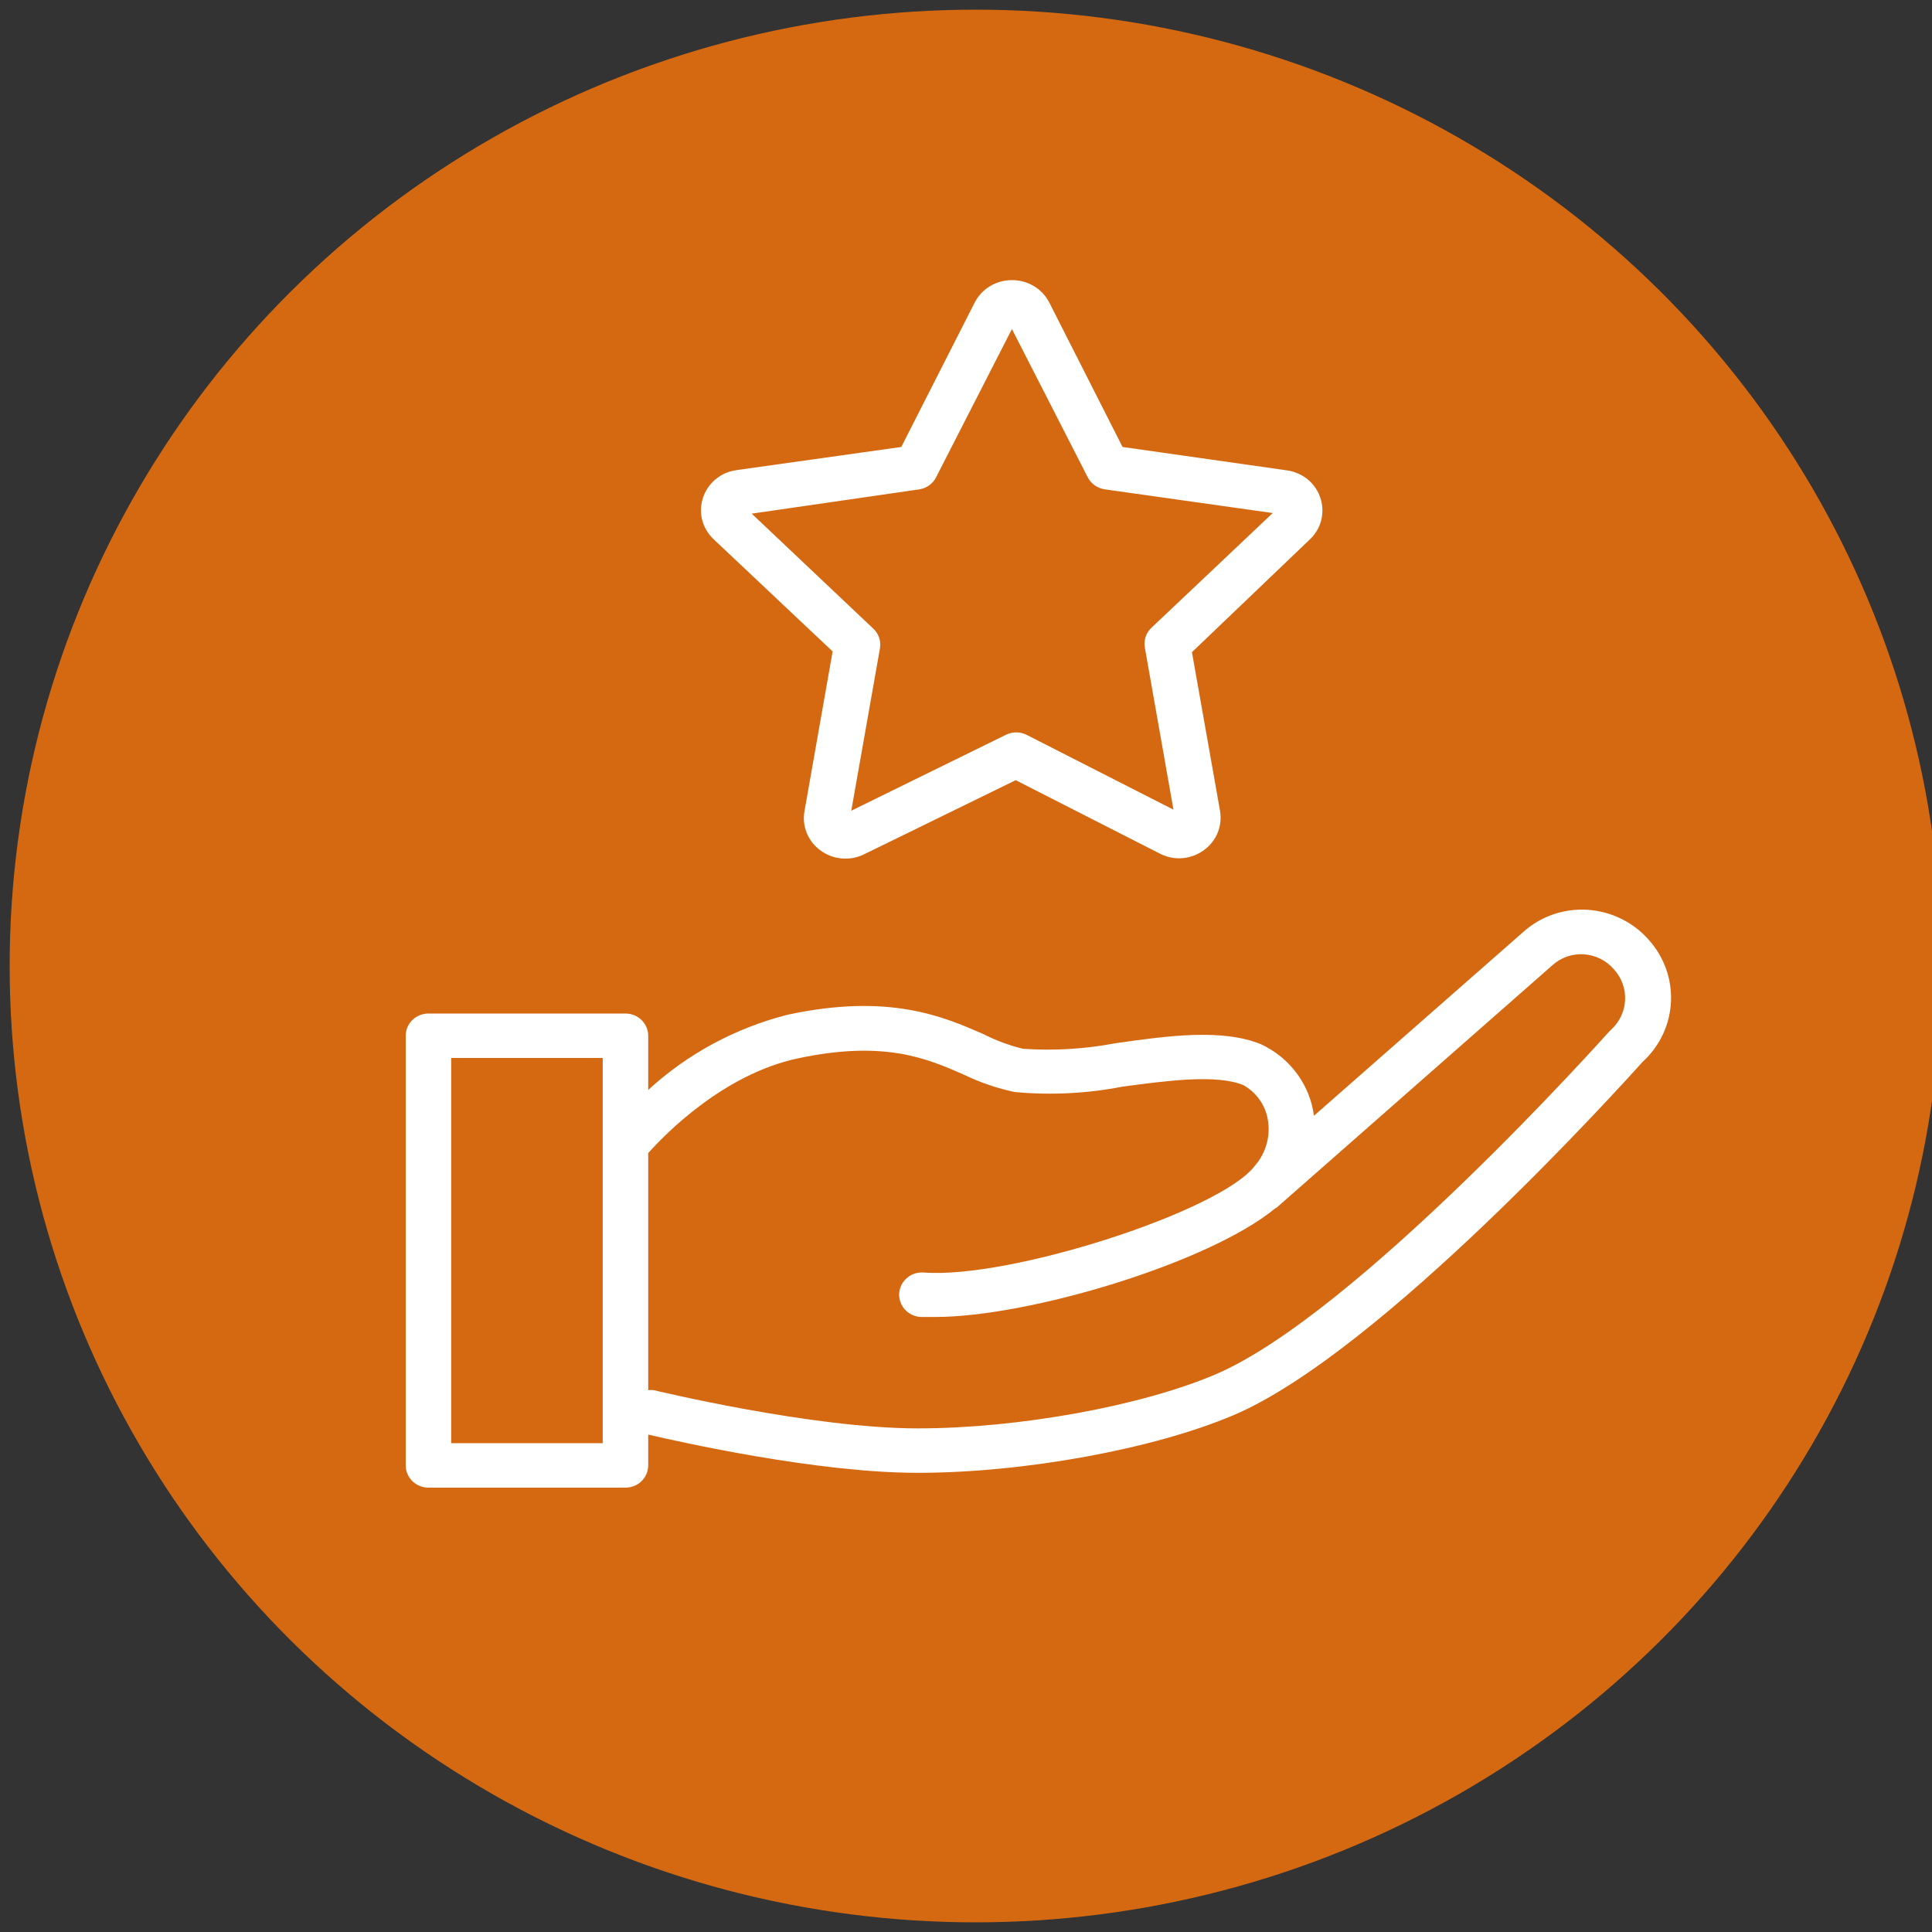
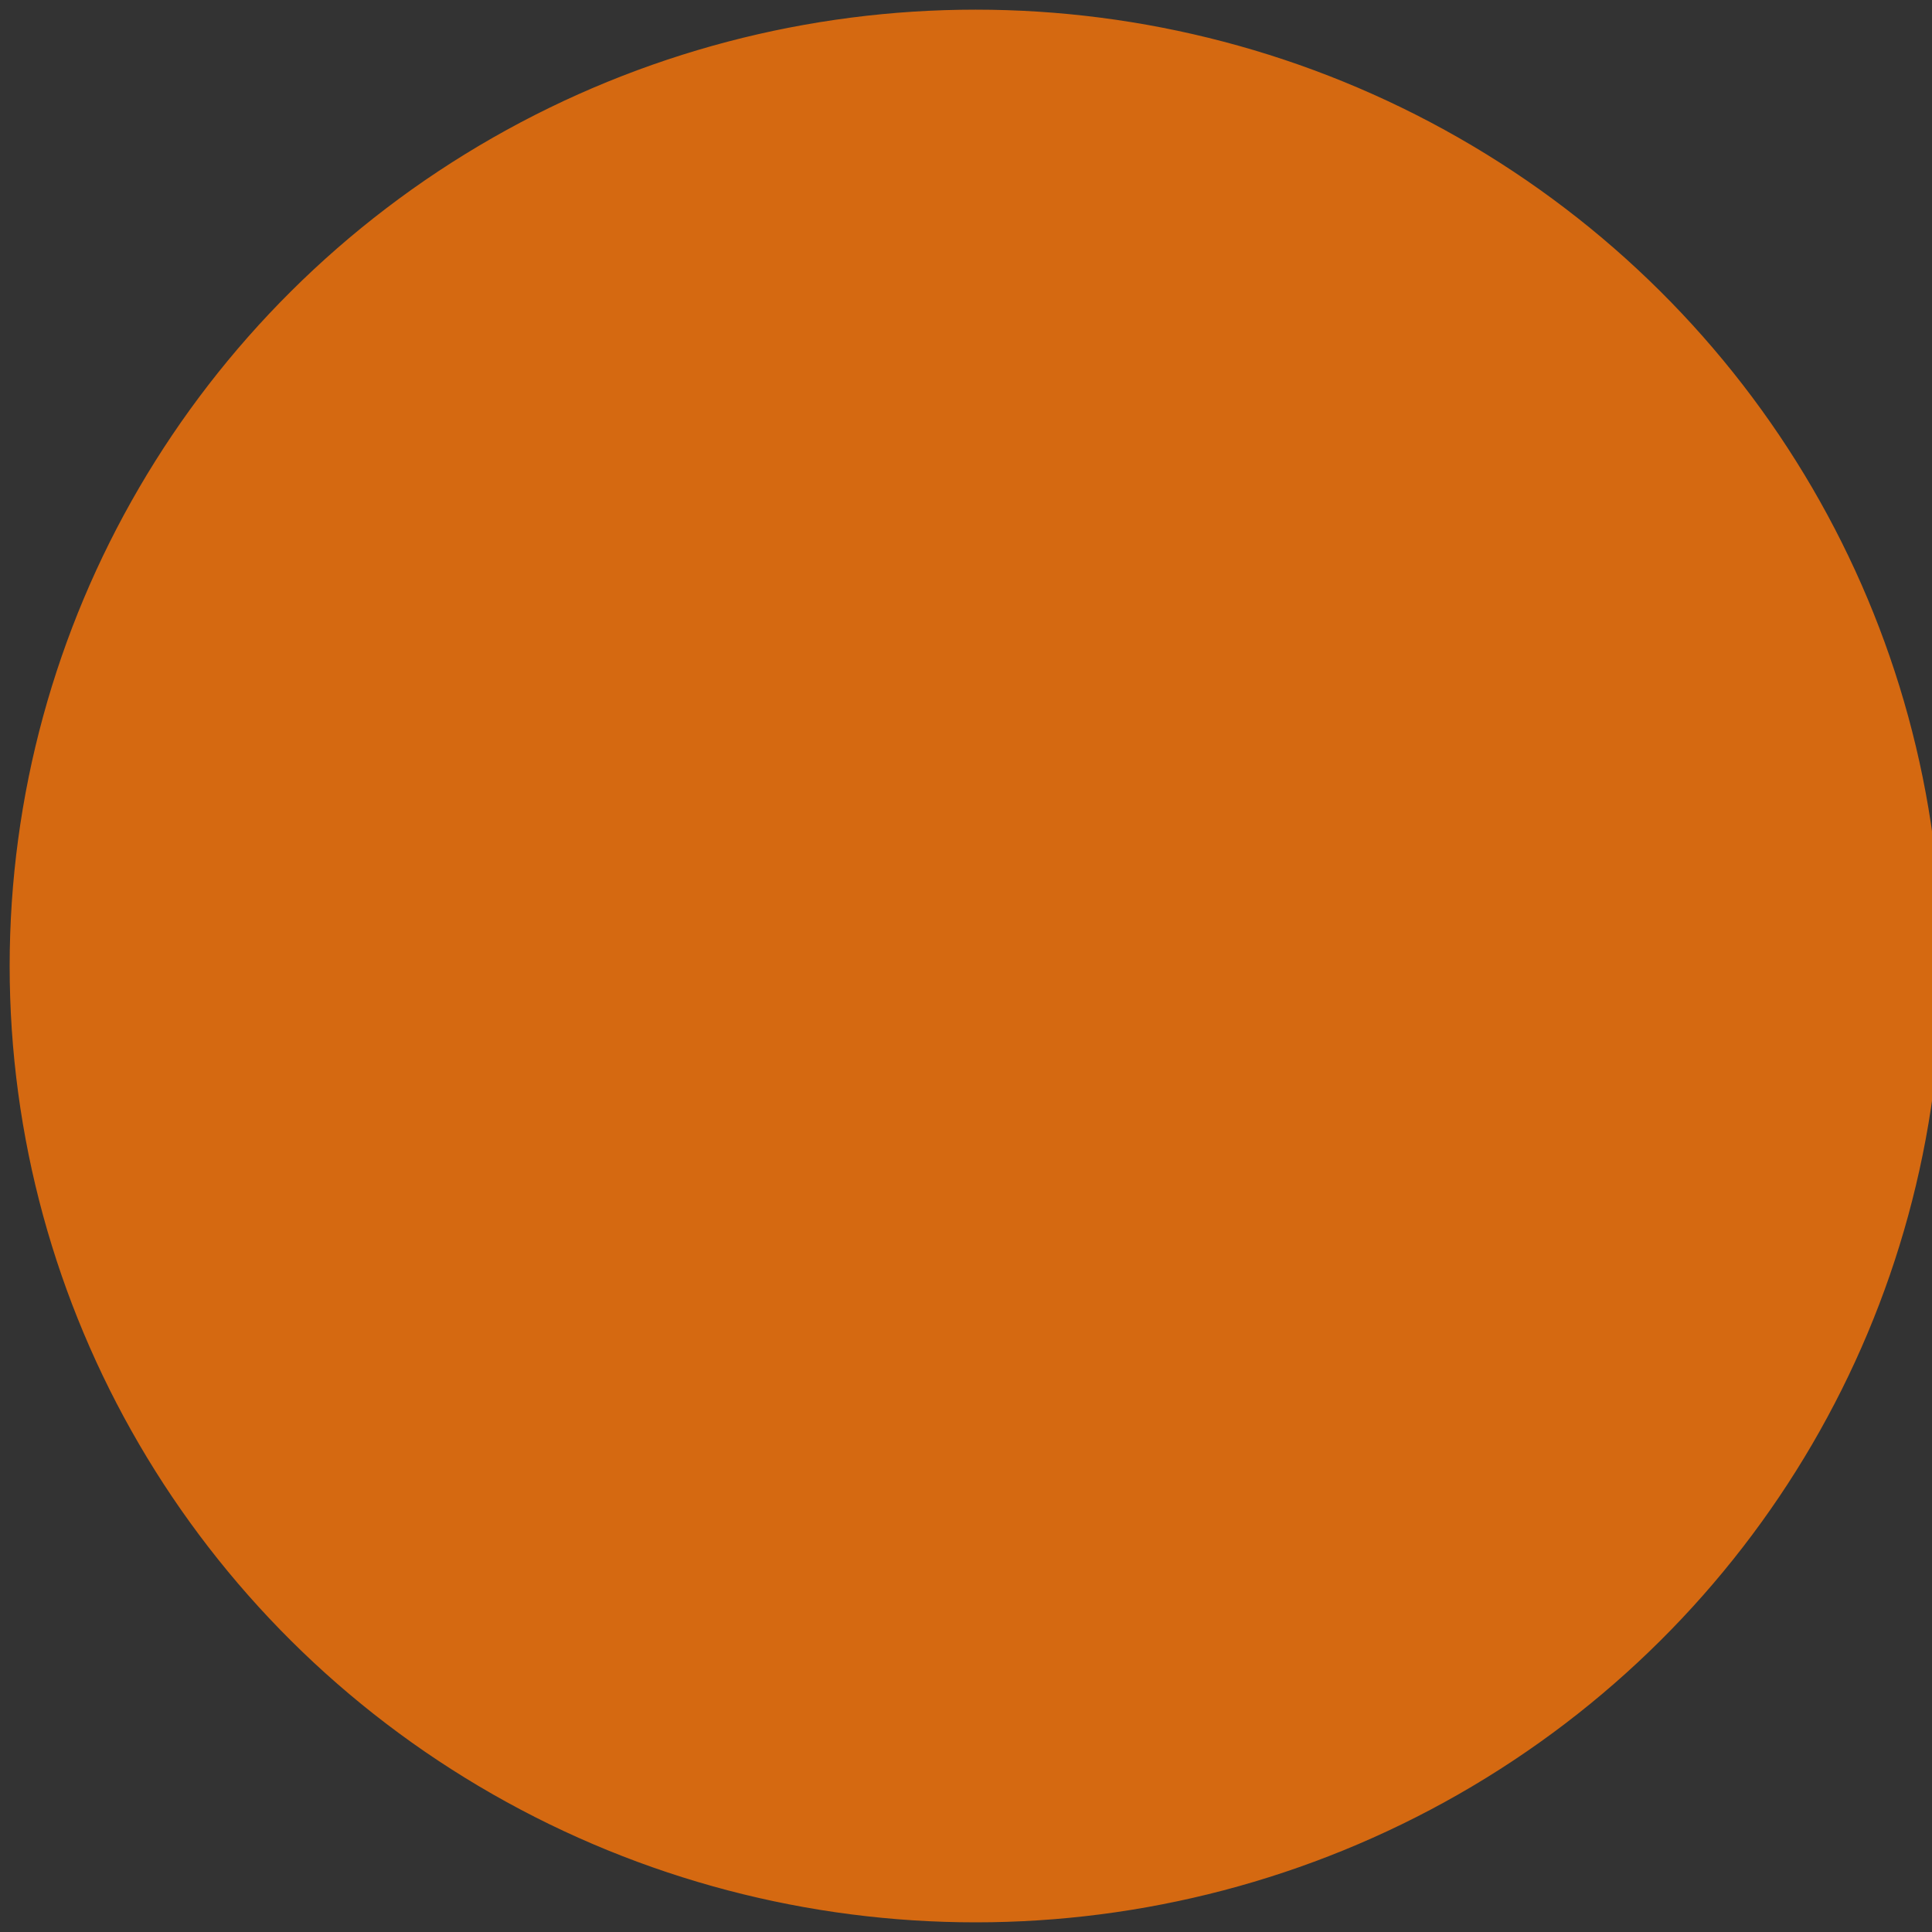
<svg xmlns="http://www.w3.org/2000/svg" viewBox="1950 2450 100 100" width="100" height="100">
  <rect x="1950" y="2450" width="100" height="100" fill="#333333" stroke="none" />
  <ellipse color="rgb(51, 51, 51)" fill="#d56911" font-family="&quot;Helvetica Neue&quot;, Helvetica, Arial, sans-serif" font-size="14px" stroke="#d56911" fill-opacity="1" stroke-opacity="1" stroke-width="1" id="tSvgb64d185b91" cx="2000.5" cy="2500" rx="49.5" ry="49" style="transform: rotate(0deg);" />
-   <path fill="#ffffff" stroke="none" fill-opacity="1" stroke-width="1" stroke-opacity="1" color="rgb(51, 51, 51)" fill-rule="evenodd" font-family="&quot;Helvetica Neue&quot;, Helvetica, Arial, sans-serif" font-size="14px" id="tSvg1800c1c006f" d="M 1993.097 2483.718 C 1992.613 2486.463 1992.13 2489.209 1991.646 2491.954 C 1991.49 2492.743 1991.814 2493.55 1992.477 2494.025 C 1993.129 2494.502 1994.002 2494.576 1994.729 2494.216 C 1997.343 2492.938 1999.958 2491.66 2002.573 2490.382 C 2005.051 2491.645 2007.53 2492.907 2010.009 2494.17 C 2011.465 2494.938 2013.225 2493.876 2013.177 2492.259 C 2013.174 2492.16 2013.164 2492.06 2013.147 2491.962 C 2012.663 2489.226 2012.179 2486.491 2011.695 2483.756 C 2013.73 2481.811 2015.764 2479.866 2017.798 2477.92 C 2018.981 2476.797 2018.476 2474.844 2016.89 2474.404 C 2016.8 2474.379 2016.707 2474.36 2016.614 2474.347 C 2013.777 2473.943 2010.94 2473.539 2008.103 2473.135 C 2006.837 2470.64 2005.572 2468.145 2004.306 2465.65 C 2003.939 2464.939 2003.191 2464.493 2002.377 2464.5 C 2001.565 2464.496 2000.821 2464.942 2000.455 2465.65 C 1999.187 2468.145 1997.918 2470.64 1996.65 2473.135 C 1993.813 2473.534 1990.976 2473.933 1988.139 2474.331 C 1986.506 2474.547 1985.723 2476.411 1986.731 2477.686 C 1986.797 2477.769 1986.869 2477.848 1986.947 2477.92C 1988.997 2479.853 1991.047 2481.785 1993.097 2483.718Z M 1997.592 2475.328 C 1997.966 2475.267 1998.288 2475.033 1998.454 2474.699 C 1999.762 2472.143 2001.069 2469.587 2002.377 2467.031 C 2003.684 2469.587 2004.991 2472.143 2006.299 2474.699 C 2006.47 2475.039 2006.802 2475.274 2007.185 2475.328 C 2010.082 2475.737 2012.979 2476.146 2015.876 2476.555 C 2013.785 2478.534 2011.693 2480.512 2009.601 2482.491 C 2009.321 2482.754 2009.191 2483.136 2009.256 2483.511 C 2009.75 2486.31 2010.244 2489.109 2010.738 2491.908 C 2008.205 2490.617 2005.671 2489.326 2003.137 2488.035 C 2002.8 2487.866 2002.4 2487.866 2002.063 2488.035 C 1999.396 2489.344 1996.729 2490.653 1994.062 2491.962 C 1994.559 2489.15 1995.055 2486.338 1995.552 2483.526 C 1995.605 2483.152 1995.467 2482.777 1995.183 2482.521 C 1993.092 2480.543 1991 2478.564 1988.908 2476.586C 1991.803 2476.167 1994.697 2475.747 1997.592 2475.328Z M 2035.322 2498.626 C 2034.526 2497.727 2033.397 2497.175 2032.184 2497.092 C 2030.971 2497.01 2029.776 2497.415 2028.874 2498.212 C 2025.253 2501.392 2021.631 2504.572 2018.01 2507.752 C 2017.982 2507.54 2017.94 2507.33 2017.884 2507.123 C 2017.515 2505.778 2016.564 2504.658 2015.28 2504.055 C 2013.264 2503.227 2010.464 2503.61 2007.758 2503.994 C 2006.175 2504.297 2004.558 2504.395 2002.949 2504.285 C 2002.233 2504.11 2001.541 2503.852 2000.886 2503.518 C 1998.831 2502.621 1996.015 2501.394 1990.775 2502.521 C 1988.07 2503.205 1985.585 2504.545 1983.551 2506.417 C 1983.551 2505.482 1983.551 2504.546 1983.551 2503.61 C 1983.551 2502.975 1983.024 2502.46 1982.374 2502.46 C 1978.975 2502.46 1975.576 2502.46 1972.177 2502.46 C 1971.527 2502.46 1971 2502.975 1971 2503.61 C 1971 2511.024 1971 2518.437 1971 2525.85 C 1971 2526.485 1971.527 2527 1972.177 2527 C 1975.576 2527 1978.975 2527 1982.374 2527 C 1983.024 2527 1983.551 2526.485 1983.551 2525.85 C 1983.551 2525.318 1983.551 2524.786 1983.551 2524.255 C 1985.119 2524.615 1992.242 2526.233 1997.505 2526.233 C 2002.996 2526.233 2009.711 2525.006 2013.845 2523.25 C 2021.461 2520.021 2034.004 2506.087 2035.024 2504.96C 2036.861 2503.276 2036.993 2500.468 2035.322 2498.626Z M 1981.197 2524.699 C 1978.583 2524.699 1975.968 2524.699 1973.353 2524.699 C 1973.353 2518.053 1973.353 2511.407 1973.353 2504.761 C 1975.968 2504.761 1978.583 2504.761 1981.197 2504.761C 1981.197 2511.407 1981.197 2518.053 1981.197 2524.699Z M 2033.392 2503.296 C 2033.356 2503.332 2033.319 2503.368 2033.282 2503.403 C 2033.149 2503.549 2020.191 2518.058 2012.888 2521.149 C 2009.044 2522.782 2002.706 2523.933 1997.505 2523.933 C 1992.014 2523.933 1983.911 2521.969 1983.833 2521.954 C 1983.739 2521.943 1983.644 2521.943 1983.551 2521.954 C 1983.551 2517.864 1983.551 2513.774 1983.551 2509.684 C 1984.406 2508.725 1987.426 2505.612 1991.285 2504.784 C 1995.772 2503.825 1997.984 2504.784 1999.914 2505.635 C 2000.746 2506.036 2001.626 2506.335 2002.533 2506.525 C 2004.386 2506.695 2006.254 2506.602 2008.079 2506.248 C 2010.362 2505.942 2012.95 2505.589 2014.355 2506.164 C 2014.965 2506.507 2015.406 2507.077 2015.578 2507.744 C 2015.809 2508.662 2015.573 2509.633 2014.943 2510.351 C 2013.154 2512.698 2002.275 2516.21 1997.811 2515.865 C 1996.906 2515.797 1996.264 2516.713 1996.657 2517.514 C 1996.839 2517.886 1997.21 2518.134 1997.631 2518.166 C 1997.892 2518.166 1998.154 2518.166 1998.415 2518.166 C 2003.286 2518.166 2012.59 2515.359 2015.994 2512.552 C 2016.023 2512.537 2016.052 2512.521 2016.08 2512.506 C 2020.85 2508.314 2025.619 2504.122 2030.388 2499.929 C 2030.818 2499.555 2031.382 2499.362 2031.957 2499.393 C 2032.565 2499.429 2033.131 2499.706 2033.526 2500.16C 2034.364 2501.066 2034.304 2502.461 2033.392 2503.296Z" />
  <defs> </defs>
</svg>